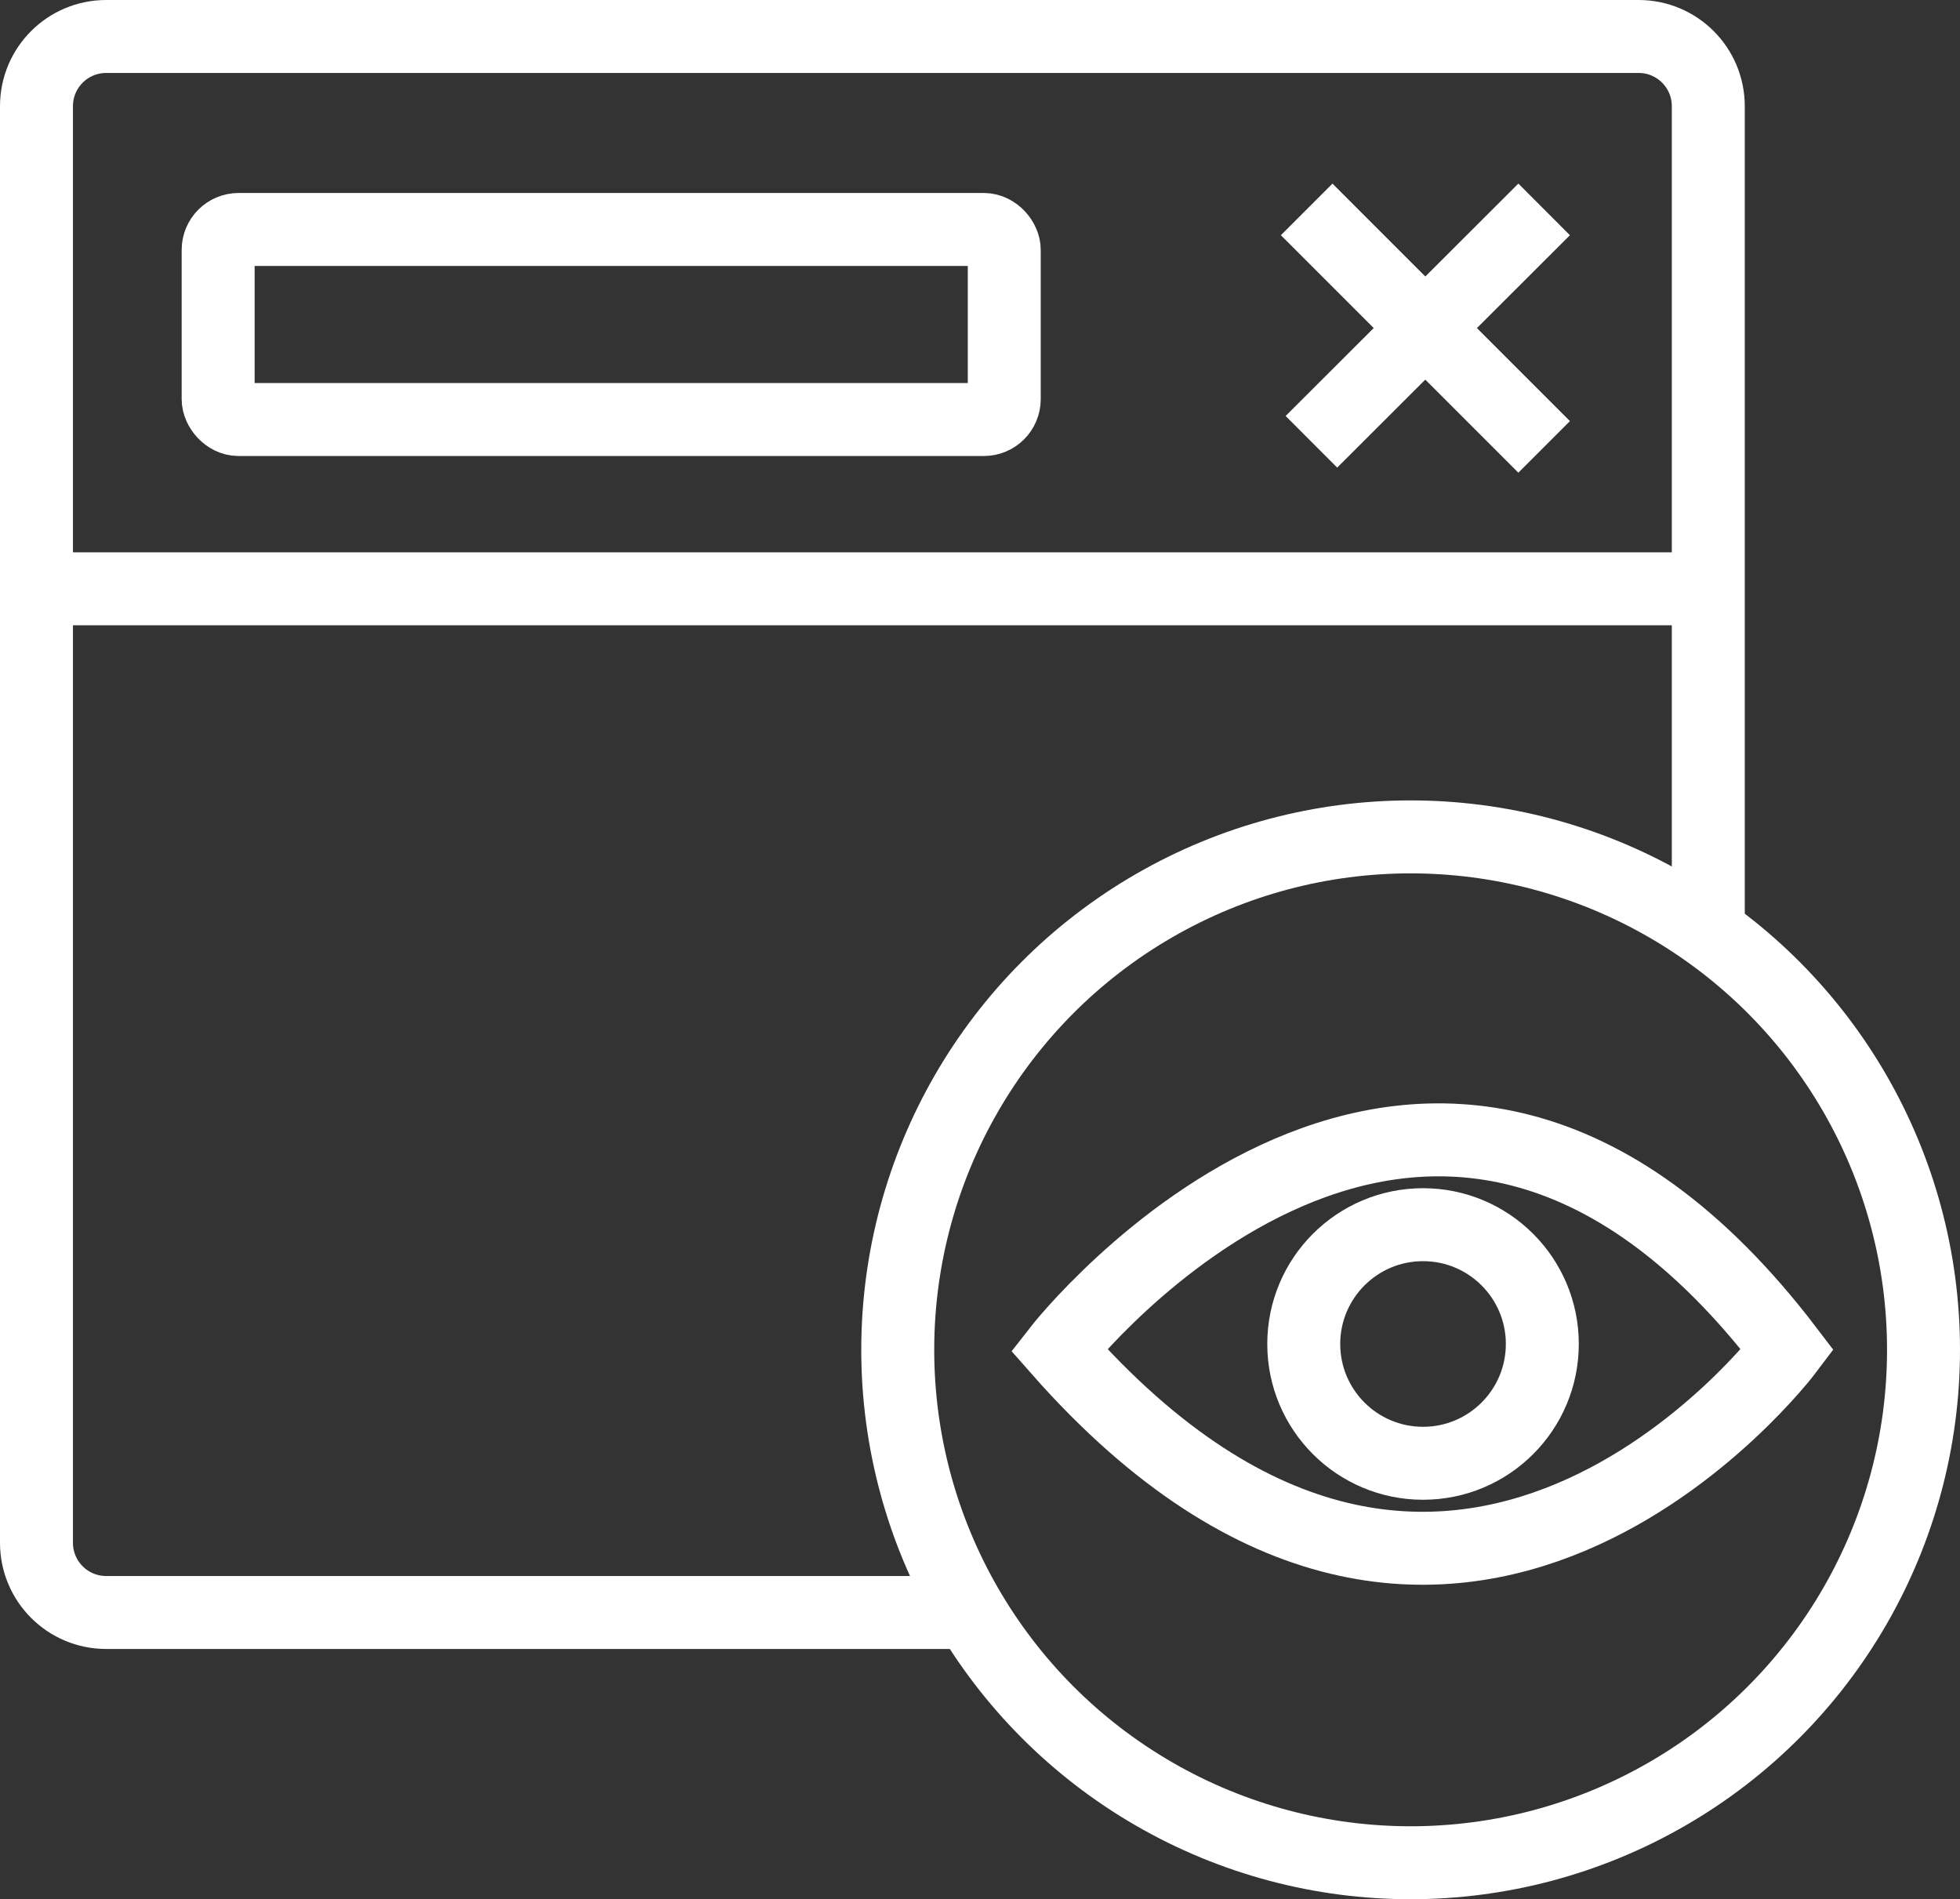
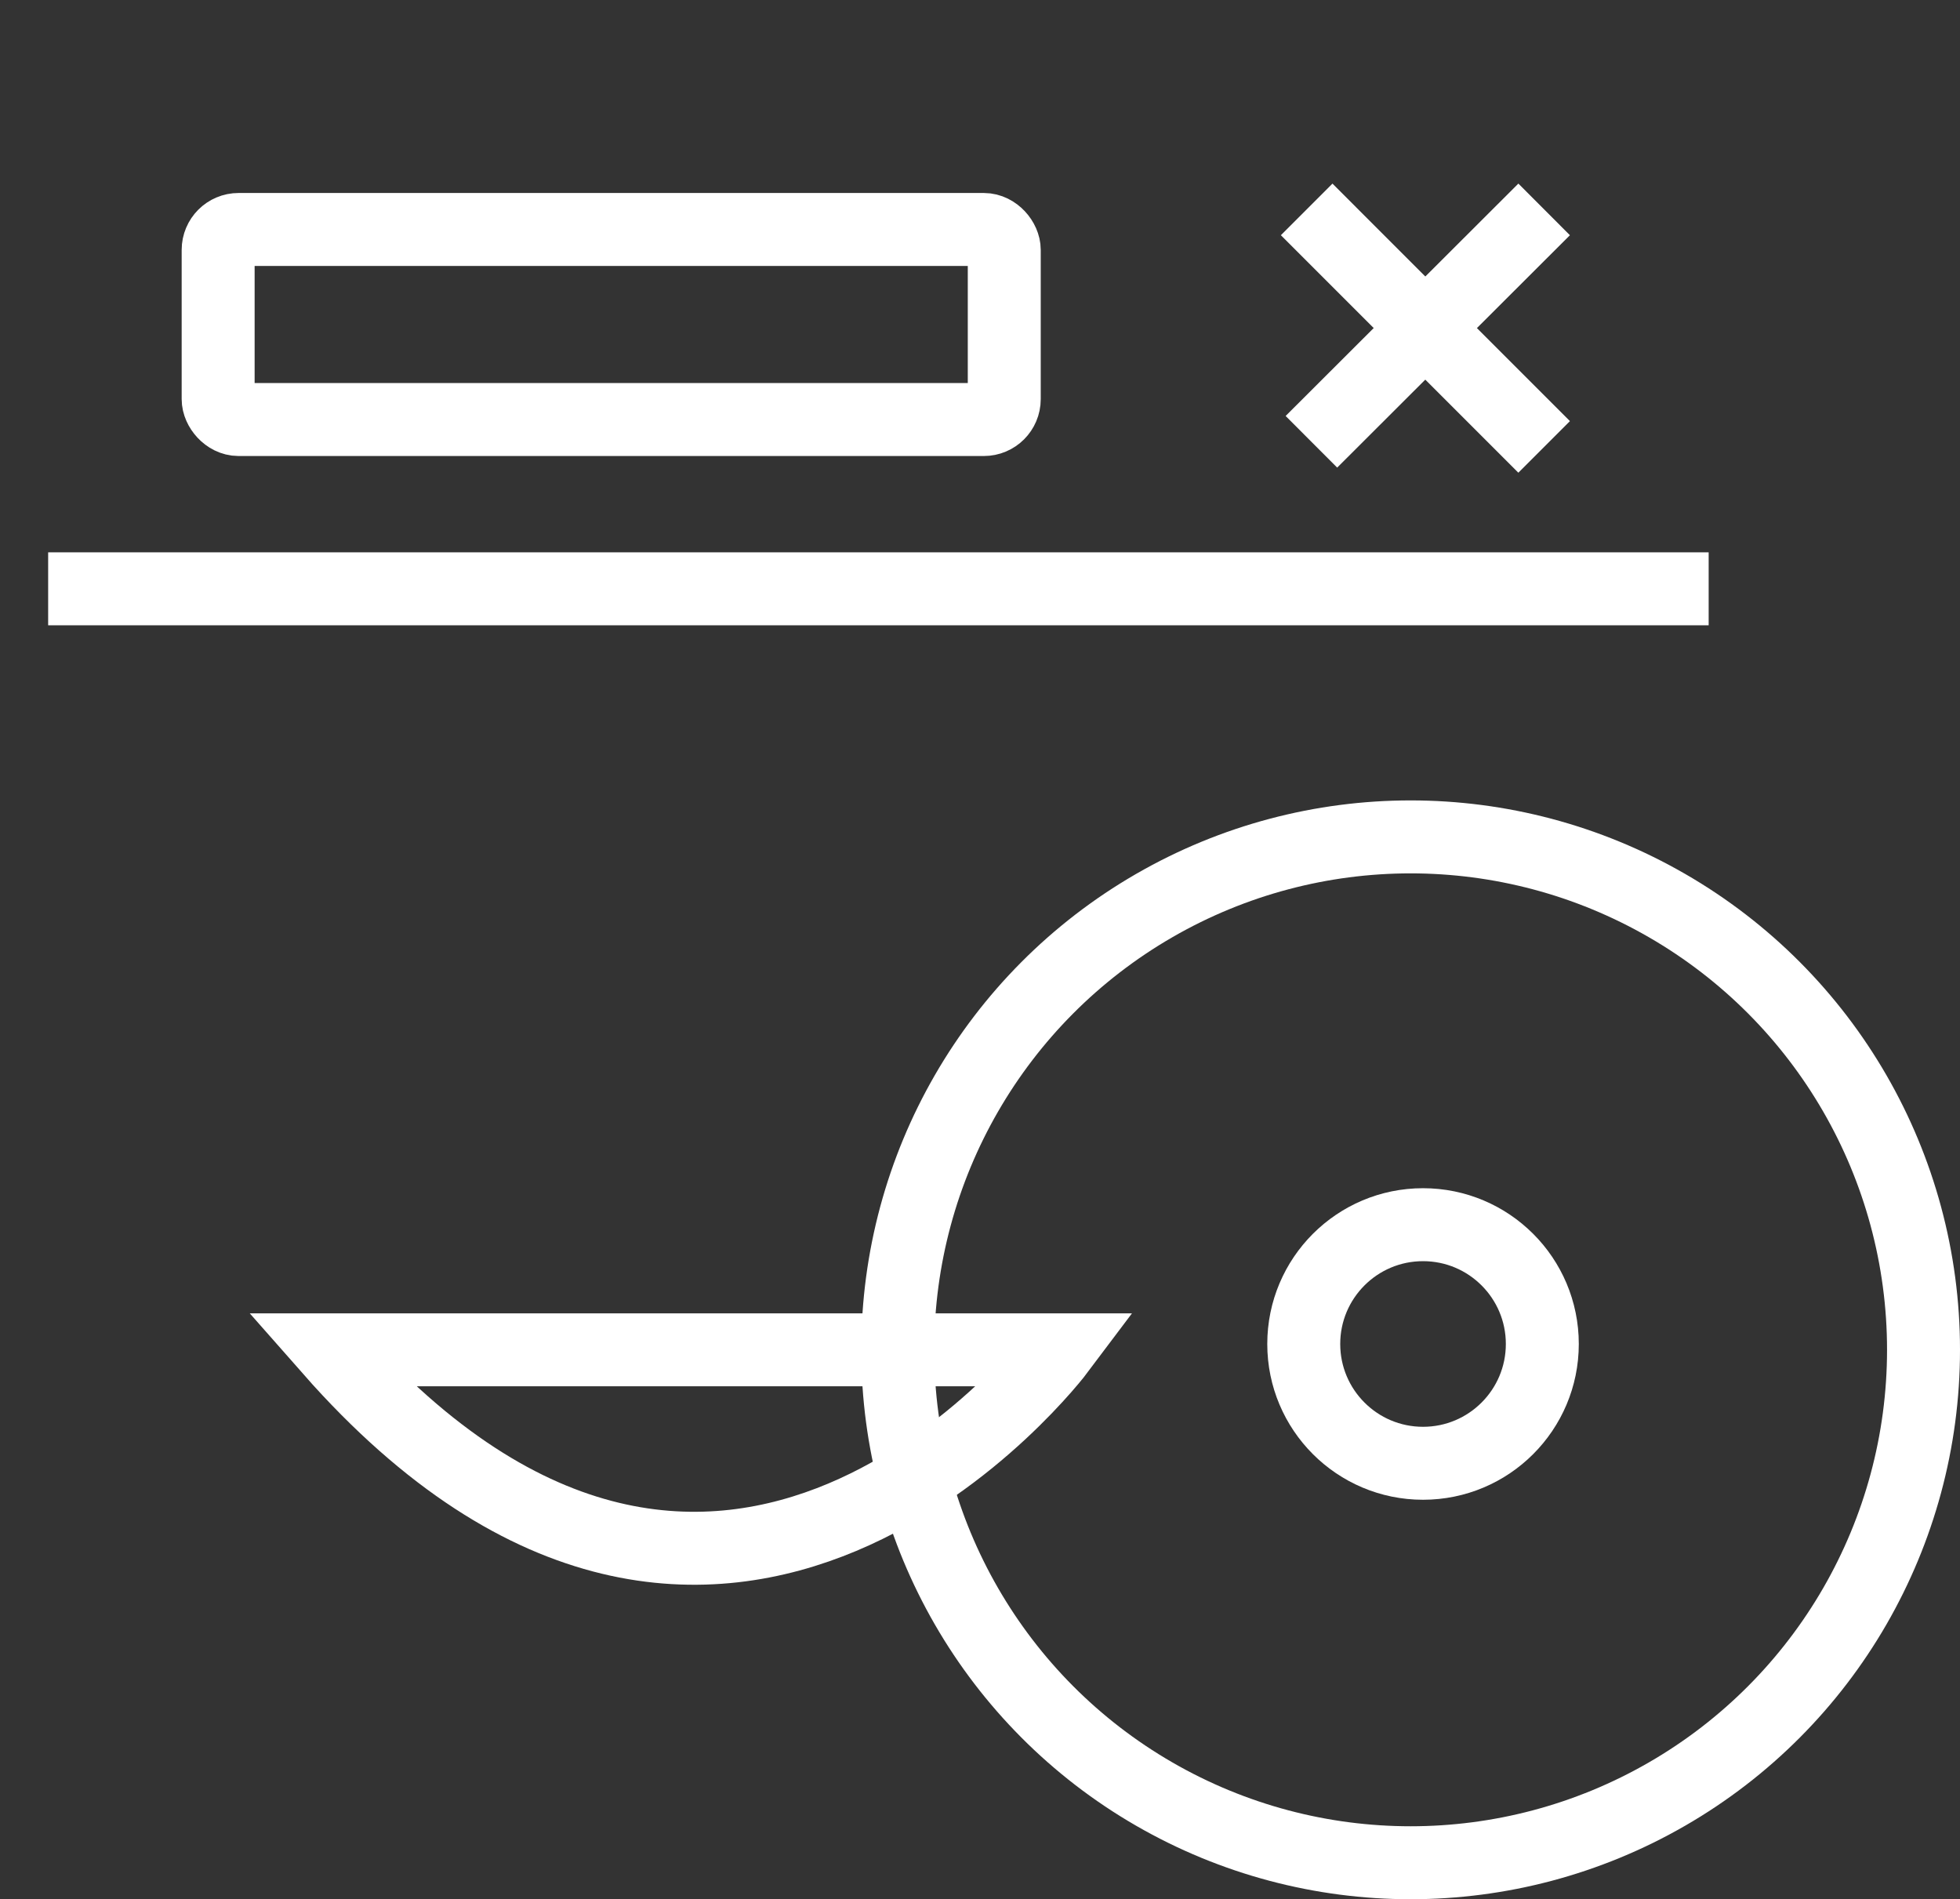
<svg xmlns="http://www.w3.org/2000/svg" id="Layer_2" viewBox="0 0 53.73 52.06">
  <rect x="0" y="0" width="53.73" height="52.06" fill="#333333" stroke="none" />
  <defs>
    <style>.cls-1{fill:none;stroke:#fff;stroke-miterlimit:10;stroke-width:2px;}</style>
  </defs>
  <g id="Full-scale_infographic">
    <g id="icons">
      <g id="Icon">
-         <path class="cls-1" d="M29.03,37s10.1-12.95,19.97,0c0,0-9.19,12.24-19.97,0Z" />
+         <path class="cls-1" d="M29.03,37c0,0-9.19,12.24-19.97,0Z" />
        <g>
-           <path class="cls-1" d="M26.59,44.2H2.91c-1.06,0-1.91-.86-1.91-1.91V2.91c0-1.06,.86-1.91,1.91-1.91H44.92c1.06,0,1.91,.86,1.91,1.91V25.55" />
          <line class="cls-1" x1="1.32" y1="16.14" x2="46.84" y2="16.14" />
          <rect class="cls-1" x="5.98" y="6.29" width="21.55" height="5.21" rx=".56" ry=".56" />
          <line class="cls-1" x1="35.82" y1="5.74" x2="42.33" y2="12.25" />
          <line class="cls-1" x1="42.33" y1="5.74" x2="35.95" y2="12.11" />
          <circle class="cls-1" cx="38.67" cy="37" r="14.06" />
          <circle class="cls-1" cx="39.01" cy="36.84" r="3.27" />
        </g>
      </g>
    </g>
  </g>
</svg>